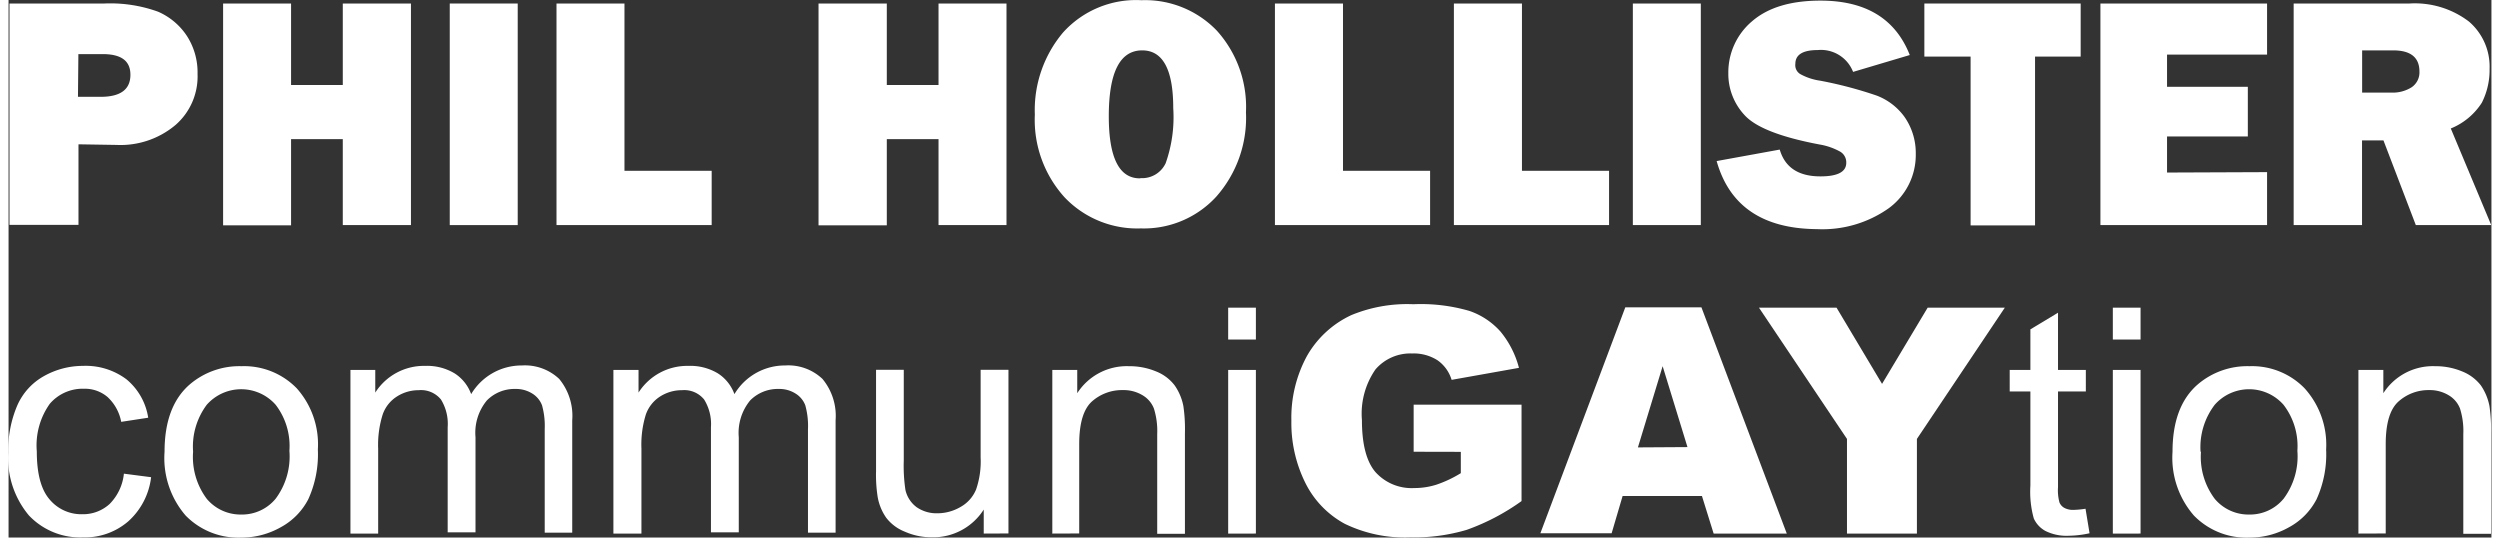
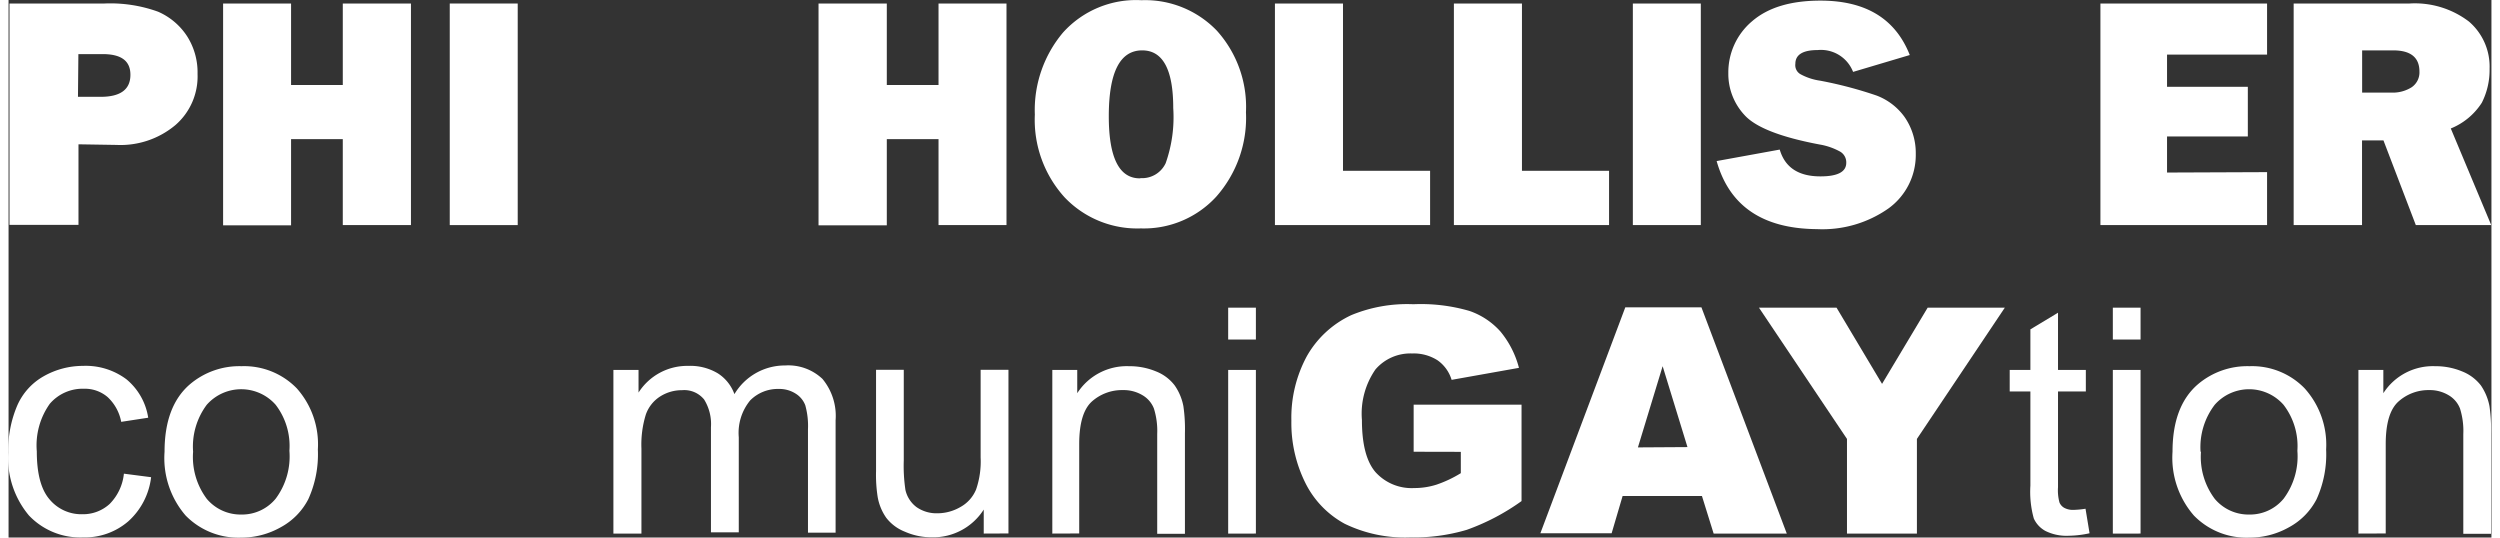
<svg xmlns="http://www.w3.org/2000/svg" id="Ebene_1" data-name="Ebene 1" viewBox="0 0 240.02 51.96" width="200" height="43">
  <rect x="0" y="0" width="240.02" height="51.96" fill="#333333" stroke="none" />
  <defs>
    <style>.cls-1{fill:#fff;}</style>
  </defs>
  <title>logo-communigaytion-inverse</title>
  <g id="Ebene_1-2" data-name="Ebene 1">
    <path class="cls-1" d="M386.86,488v7.79h-6.67V474.39h9.16a13.57,13.57,0,0,1,5.2.79,6.37,6.37,0,0,1,2.82,2.39,6.5,6.5,0,0,1,1,3.63,6.22,6.22,0,0,1-2.14,4.94,8.25,8.25,0,0,1-5.69,1.92Zm-.05-4.59H389q2.88,0,2.88-2.13c0-1.35-.89-2-2.69-2h-2.34Z" transform="translate(-380.1 -474.05)" />
    <path class="cls-1" d="M419,474.39v21.42h-6.59V487.5h-5v8.33h-6.57V474.39h6.57v7.88h5v-7.88Z" transform="translate(-380.1 -474.05)" />
    <path class="cls-1" d="M429.32,474.39v21.42h-6.57V474.39Z" transform="translate(-380.1 -474.05)" />
-     <path class="cls-1" d="M448.07,490.56v5.25h-15V474.39h6.57v16.17Z" transform="translate(-380.1 -474.05)" />
    <path class="cls-1" d="M476.57,474.39v21.42H470V487.5h-5v8.33H458.4V474.39H465v7.88h5v-7.88Z" transform="translate(-380.1 -474.05)" />
    <path class="cls-1" d="M489.56,496.13a9.69,9.69,0,0,1-7.37-3,11.15,11.15,0,0,1-2.88-8,11.63,11.63,0,0,1,2.73-7.94,9.5,9.5,0,0,1,7.58-3.12,9.61,9.61,0,0,1,7.29,2.95,11,11,0,0,1,2.81,7.88,11.5,11.5,0,0,1-2.88,8.17A9.48,9.48,0,0,1,489.56,496.13Zm0-4.86a2.51,2.51,0,0,0,2.4-1.45,13.36,13.36,0,0,0,.73-5.32q0-5.58-3-5.58-3.23,0-3.23,6.37c0,4,1,6,3,6Z" transform="translate(-380.1 -474.05)" />
    <path class="cls-1" d="M517.52,490.56v5.25h-15V474.39h6.58v16.17Z" transform="translate(-380.1 -474.05)" />
    <path class="cls-1" d="M534.82,490.56v5.25h-15V474.39h6.58v16.17Z" transform="translate(-380.1 -474.05)" />
    <path class="cls-1" d="M543.69,474.39v21.42h-6.57V474.39Z" transform="translate(-380.1 -474.05)" />
    <path class="cls-1" d="M545.22,489.62l6.1-1.11q.76,2.6,3.95,2.59c1.65,0,2.48-.44,2.48-1.31a1.2,1.2,0,0,0-.57-1.07,6.23,6.23,0,0,0-2-.7q-5.62-1.06-7.24-2.82a5.84,5.84,0,0,1-1.59-4.09,6.46,6.46,0,0,1,2.29-5c1.55-1.34,3.75-2,6.62-2q6.56,0,8.63,5.26L558.41,481a3.33,3.33,0,0,0-3.43-2.11c-1.43,0-2.15.45-2.15,1.33a1,1,0,0,0,.49,1,5.58,5.58,0,0,0,1.91.63,39.15,39.15,0,0,1,5.46,1.44,5.9,5.9,0,0,1,2.69,2.06,6.1,6.1,0,0,1,1.09,3.58,6.38,6.38,0,0,1-2.64,5.27,11.11,11.11,0,0,1-6.92,2Q547.06,496.14,545.22,489.62Z" transform="translate(-380.1 -474.05)" />
-     <path class="cls-1" d="M576,479.52v16.32h-6.23V479.52H565.3v-5.13h15.11v5.13Z" transform="translate(-380.1 -474.05)" />
    <path class="cls-1" d="M598.43,490.69v5.12H582.32V474.39h16.11v4.94h-9.67v3.11h7.81v4.8h-7.81v3.49Z" transform="translate(-380.1 -474.05)" />
    <path class="cls-1" d="M620.1,495.81h-7.29l-3.13-8.19h-2.07v8.19H601V474.39h11.19a8.63,8.63,0,0,1,5.75,1.74,5.73,5.73,0,0,1,2,4.57,7,7,0,0,1-.75,3.28,6.42,6.42,0,0,1-3,2.49ZM607.62,483h2.78a3.43,3.43,0,0,0,2-.51,1.74,1.74,0,0,0,.76-1.52c0-1.37-.85-2.05-2.54-2.05h-3Z" transform="translate(-380.1 -474.05)" />
  </g>
  <path class="cls-1" d="M391.25,519.84l2.63.34a6.79,6.79,0,0,1-2.21,4.27A6.43,6.43,0,0,1,387.3,526a6.83,6.83,0,0,1-5.23-2.12,8.66,8.66,0,0,1-2-6.09,11,11,0,0,1,.85-4.49,6,6,0,0,1,2.58-2.88,7.7,7.7,0,0,1,3.78-1,6.56,6.56,0,0,1,4.22,1.3,6,6,0,0,1,2.1,3.71l-2.61.4a4.37,4.37,0,0,0-1.32-2.4,3.38,3.38,0,0,0-2.28-.8,4.18,4.18,0,0,0-3.3,1.45,6.93,6.93,0,0,0-1.26,4.6c0,2.12.4,3.67,1.22,4.63a4,4,0,0,0,3.19,1.45,3.8,3.8,0,0,0,2.64-1A4.86,4.86,0,0,0,391.25,519.84Z" transform="translate(-380.1 -474.05)" />
  <path class="cls-1" d="M395.18,517.72q0-4.4,2.44-6.51a7.38,7.38,0,0,1,5-1.76,7.09,7.09,0,0,1,5.34,2.14A8.12,8.12,0,0,1,410,517.5a10.48,10.48,0,0,1-.92,4.8,6.43,6.43,0,0,1-2.67,2.72,7.7,7.7,0,0,1-3.82,1,7.12,7.12,0,0,1-5.37-2.13A8.5,8.5,0,0,1,395.18,517.72Zm2.76,0a6.75,6.75,0,0,0,1.32,4.55,4.27,4.27,0,0,0,3.34,1.52,4.21,4.21,0,0,0,3.32-1.53,6.84,6.84,0,0,0,1.33-4.63,6.54,6.54,0,0,0-1.33-4.45,4.44,4.44,0,0,0-6.66,0A6.75,6.75,0,0,0,397.94,517.72Z" transform="translate(-380.1 -474.05)" />
-   <path class="cls-1" d="M413.15,525.63V509.81h2.4V512a5.58,5.58,0,0,1,4.8-2.58,5.17,5.17,0,0,1,2.88.73,4,4,0,0,1,1.59,2,5.67,5.67,0,0,1,4.89-2.77,4.82,4.82,0,0,1,3.62,1.3,5.6,5.6,0,0,1,1.26,4v10.86h-2.66v-10a7.41,7.41,0,0,0-.26-2.31,2.28,2.28,0,0,0-.95-1.14,2.94,2.94,0,0,0-1.61-.44,3.74,3.74,0,0,0-2.77,1.11,4.9,4.9,0,0,0-1.1,3.56v9.19h-2.69V515.35a4.49,4.49,0,0,0-.65-2.68,2.48,2.48,0,0,0-2.15-.9,3.88,3.88,0,0,0-2.09.6,3.36,3.36,0,0,0-1.39,1.74,9.77,9.77,0,0,0-.44,3.31v8.21Z" transform="translate(-380.1 -474.05)" />
  <path class="cls-1" d="M438.57,525.63V509.81H441V512a5.58,5.58,0,0,1,4.8-2.58,5.17,5.17,0,0,1,2.88.73,4,4,0,0,1,1.59,2,5.67,5.67,0,0,1,4.89-2.77,4.8,4.8,0,0,1,3.62,1.3,5.6,5.6,0,0,1,1.27,4v10.86h-2.67v-10a7.41,7.41,0,0,0-.26-2.31,2.28,2.28,0,0,0-.95-1.14,2.92,2.92,0,0,0-1.61-.44,3.75,3.75,0,0,0-2.77,1.11,4.94,4.94,0,0,0-1.1,3.56v9.19H448V515.35a4.49,4.49,0,0,0-.66-2.68,2.47,2.47,0,0,0-2.14-.9,3.89,3.89,0,0,0-2.1.6,3.41,3.41,0,0,0-1.39,1.74,9.81,9.81,0,0,0-.43,3.31v8.21Z" transform="translate(-380.1 -474.05)" />
  <path class="cls-1" d="M474.37,525.63v-2.32a5.79,5.79,0,0,1-5,2.68,6.37,6.37,0,0,1-2.62-.54,4.22,4.22,0,0,1-1.8-1.34,5,5,0,0,1-.83-2,13.76,13.76,0,0,1-.16-2.51v-9.8h2.68v8.77a15.76,15.76,0,0,0,.16,2.84,2.86,2.86,0,0,0,1.07,1.66,3.37,3.37,0,0,0,2,.6,4.45,4.45,0,0,0,2.27-.62,3.42,3.42,0,0,0,1.49-1.68,8.29,8.29,0,0,0,.44-3.09v-8.48h2.69v15.82Z" transform="translate(-380.1 -474.05)" />
  <path class="cls-1" d="M481,525.63V509.81h2.41v2.25a5.69,5.69,0,0,1,5-2.61,6.67,6.67,0,0,1,2.63.51,4.18,4.18,0,0,1,1.79,1.35,5.21,5.21,0,0,1,.84,2,15.33,15.33,0,0,1,.15,2.61v9.73h-2.68V516a7.22,7.22,0,0,0-.32-2.46,2.57,2.57,0,0,0-1.11-1.29,3.54,3.54,0,0,0-1.87-.49,4.38,4.38,0,0,0-3,1.09c-.82.73-1.24,2.1-1.24,4.13v8.64Z" transform="translate(-380.1 -474.05)" />
  <path class="cls-1" d="M498,506.87v-3.08h2.68v3.08Zm0,18.76V509.81h2.68v15.82Z" transform="translate(-380.1 -474.05)" />
  <path class="cls-1" d="M515.93,517.72v-4.55h10.43v9.32a21.33,21.33,0,0,1-5.3,2.78,18,18,0,0,1-5.46.73,13.32,13.32,0,0,1-6.34-1.32,9.08,9.08,0,0,1-3.8-3.95,13,13,0,0,1-1.35-6,12.5,12.5,0,0,1,1.48-6.22,9.58,9.58,0,0,1,4.32-4,14.14,14.14,0,0,1,6-1.05,16.75,16.75,0,0,1,5.42.65,7.11,7.11,0,0,1,3,2,9.11,9.11,0,0,1,1.78,3.5l-6.51,1.16a3.56,3.56,0,0,0-1.36-1.89,4.27,4.27,0,0,0-2.46-.66,4.45,4.45,0,0,0-3.54,1.54,7.5,7.5,0,0,0-1.31,4.89q0,3.54,1.33,5.06a4.7,4.7,0,0,0,3.72,1.52,7.07,7.07,0,0,0,2.16-.33,11.5,11.5,0,0,0,2.35-1.11v-2.06Z" transform="translate(-380.1 -474.05)" />
  <path class="cls-1" d="M543.8,522h-7.67l-1.06,3.6h-6.89l8.21-21.84h7.36L552,525.63h-7.07Zm-1.4-4.73L540,509.45l-2.39,7.85Z" transform="translate(-380.1 -474.05)" />
  <path class="cls-1" d="M549.31,503.79h7.5l4.4,7.37,4.41-7.37h7.46l-8.5,12.69v9.15h-6.76v-9.15Z" transform="translate(-380.1 -474.05)" />
  <path class="cls-1" d="M580.88,523.23l.39,2.37a9.85,9.85,0,0,1-2,.24,4.56,4.56,0,0,1-2.26-.46,2.58,2.58,0,0,1-1.13-1.21,9.6,9.6,0,0,1-.33-3.17v-9.11h-2v-2.08h2v-3.92l2.67-1.61v5.53h2.69v2.08h-2.69v9.26a4.51,4.51,0,0,0,.14,1.47,1.06,1.06,0,0,0,.46.52,1.77,1.77,0,0,0,.92.2A8.74,8.74,0,0,0,580.88,523.23Z" transform="translate(-380.1 -474.05)" />
  <path class="cls-1" d="M583.52,506.87v-3.08h2.68v3.08Zm0,18.76V509.81h2.68v15.82Z" transform="translate(-380.1 -474.05)" />
  <path class="cls-1" d="M589.29,517.72q0-4.4,2.44-6.51a7.38,7.38,0,0,1,5-1.76,7.08,7.08,0,0,1,5.33,2.14,8.13,8.13,0,0,1,2.08,5.91,10.48,10.48,0,0,1-.92,4.8,6.43,6.43,0,0,1-2.67,2.72,7.72,7.72,0,0,1-3.82,1,7.09,7.09,0,0,1-5.37-2.13A8.5,8.5,0,0,1,589.29,517.72Zm2.75,0a6.75,6.75,0,0,0,1.33,4.55,4.25,4.25,0,0,0,3.34,1.52,4.21,4.21,0,0,0,3.32-1.53,6.84,6.84,0,0,0,1.33-4.63,6.54,6.54,0,0,0-1.34-4.45,4.43,4.43,0,0,0-6.65,0A6.75,6.75,0,0,0,592,517.72Z" transform="translate(-380.1 -474.05)" />
  <path class="cls-1" d="M607.26,525.63V509.81h2.41v2.25a5.69,5.69,0,0,1,5-2.61,6.67,6.67,0,0,1,2.63.51,4.28,4.28,0,0,1,1.8,1.35,5.36,5.36,0,0,1,.83,2,15.33,15.33,0,0,1,.15,2.61v9.73h-2.68V516a7.22,7.22,0,0,0-.32-2.46,2.57,2.57,0,0,0-1.11-1.29,3.54,3.54,0,0,0-1.87-.49,4.34,4.34,0,0,0-2.95,1.09c-.83.73-1.25,2.1-1.25,4.13v8.64Z" transform="translate(-380.1 -474.05)" />
</svg>